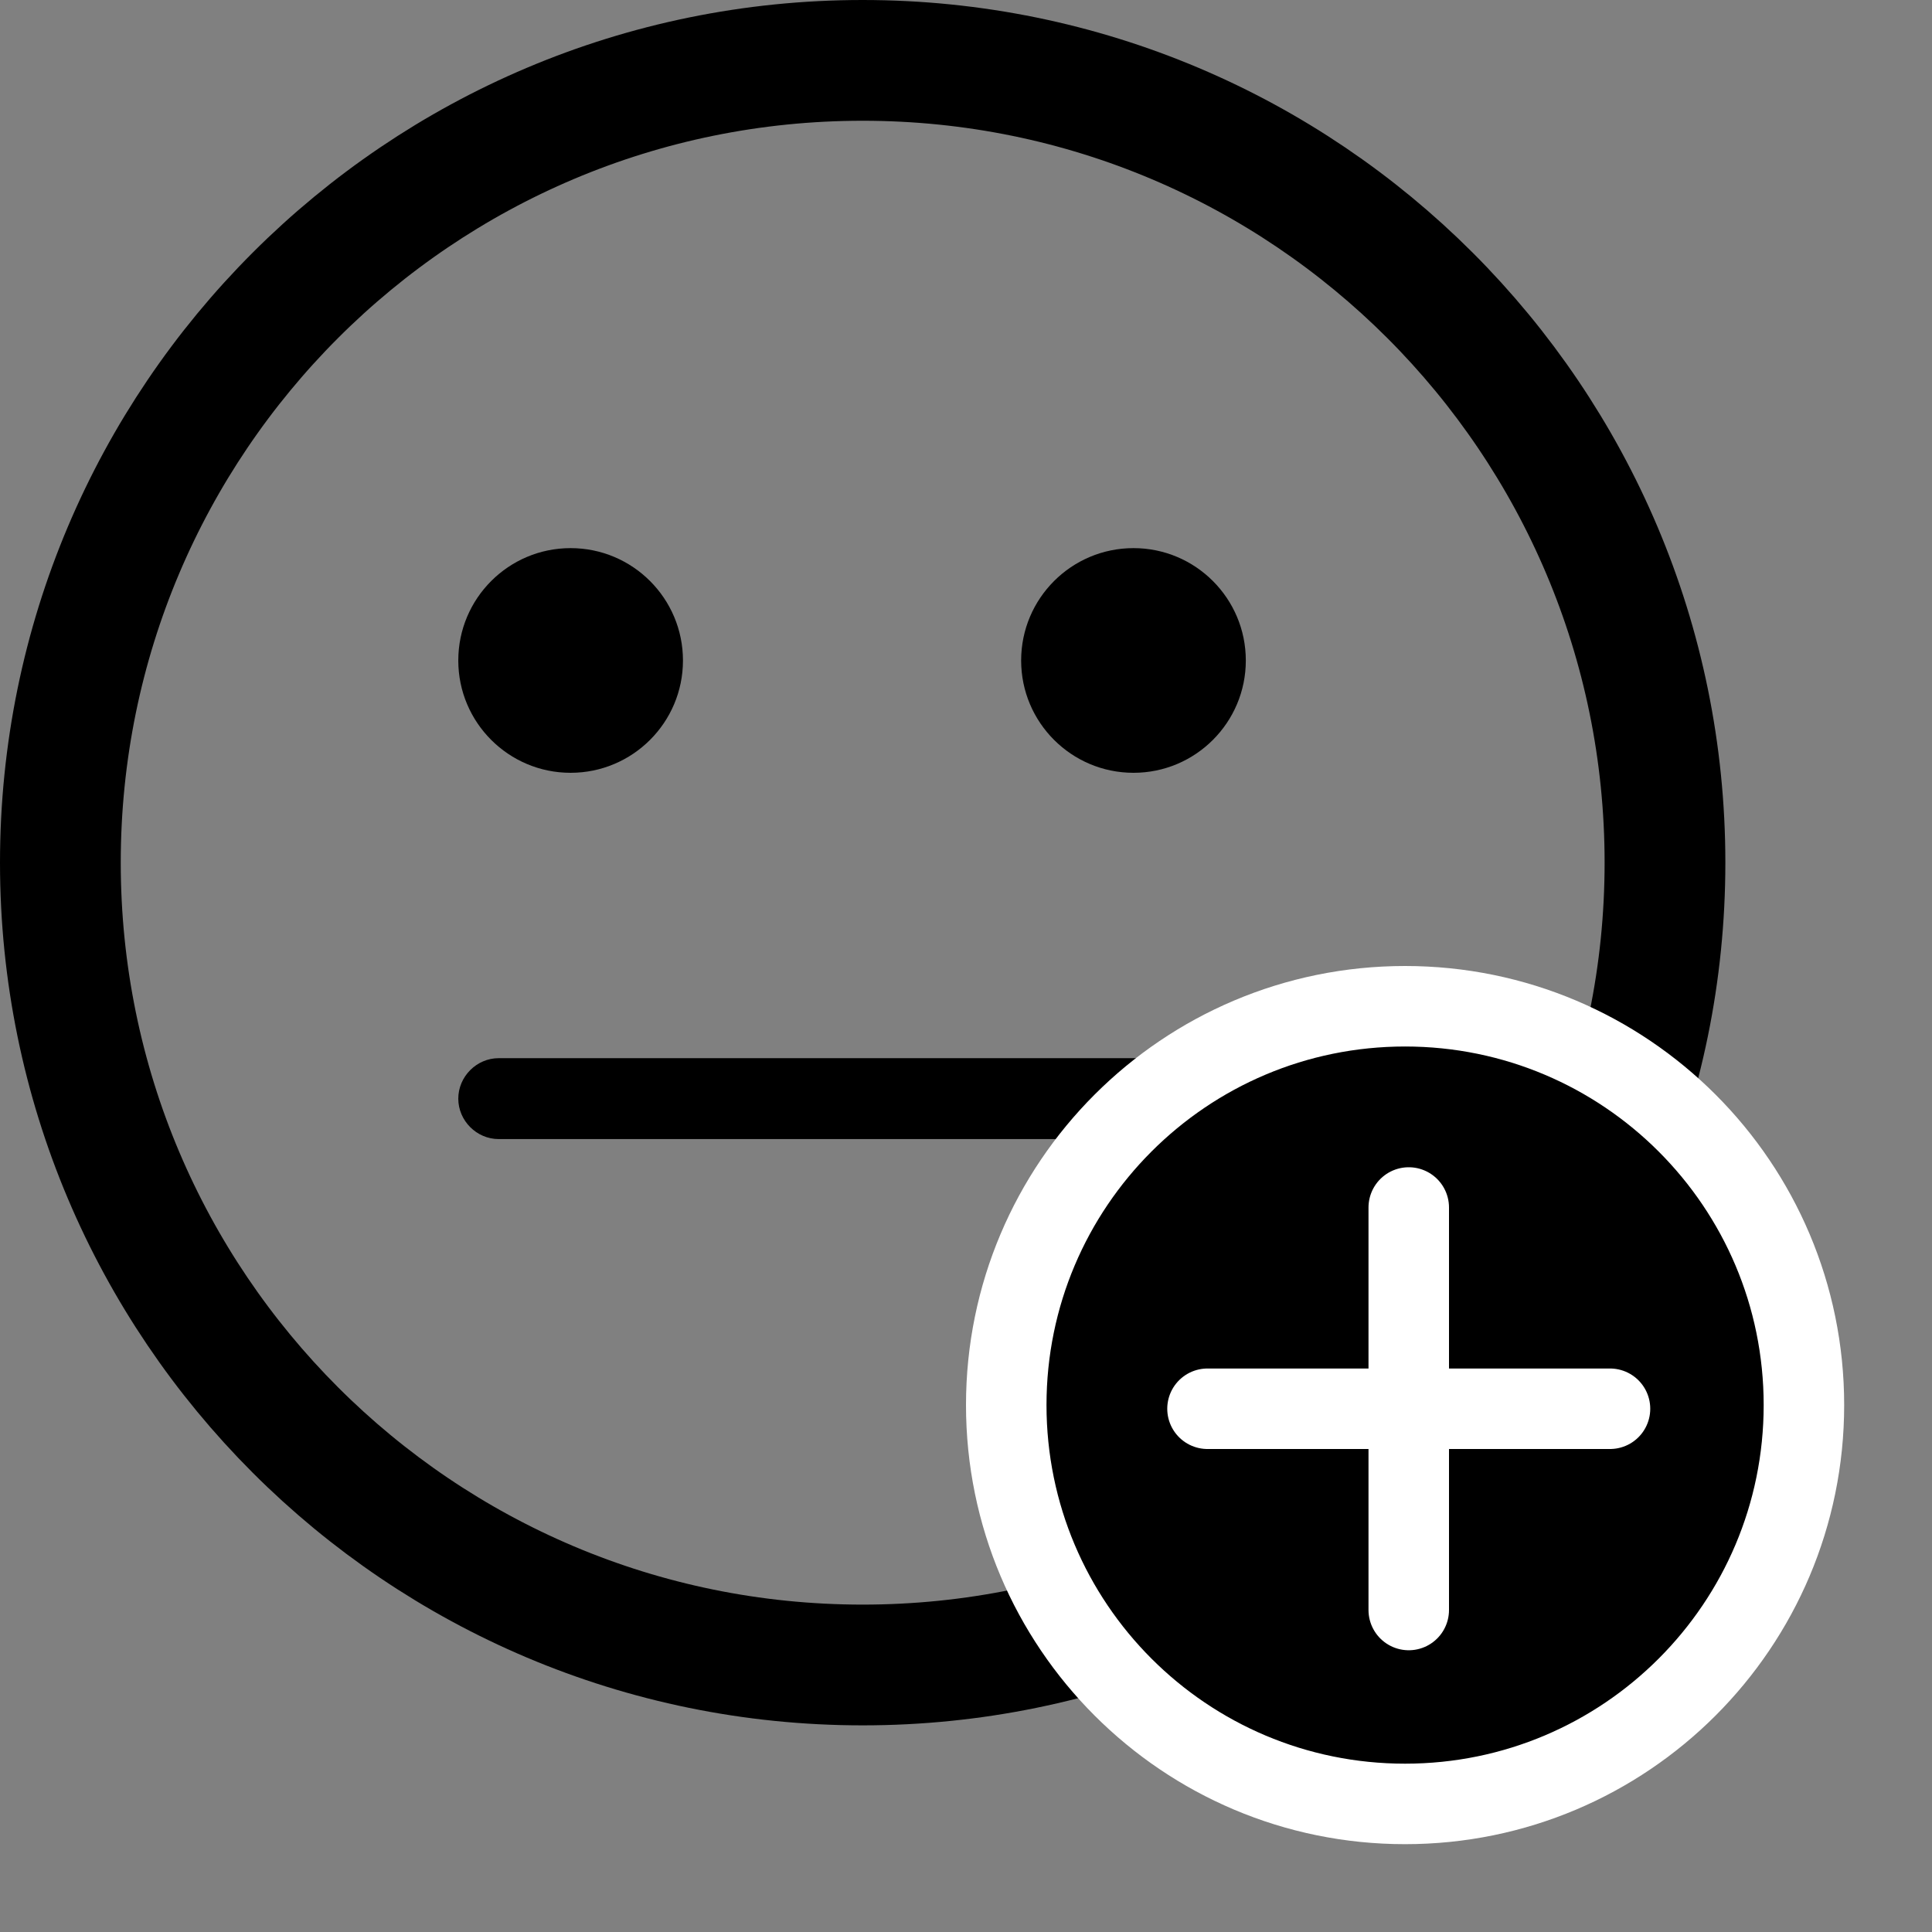
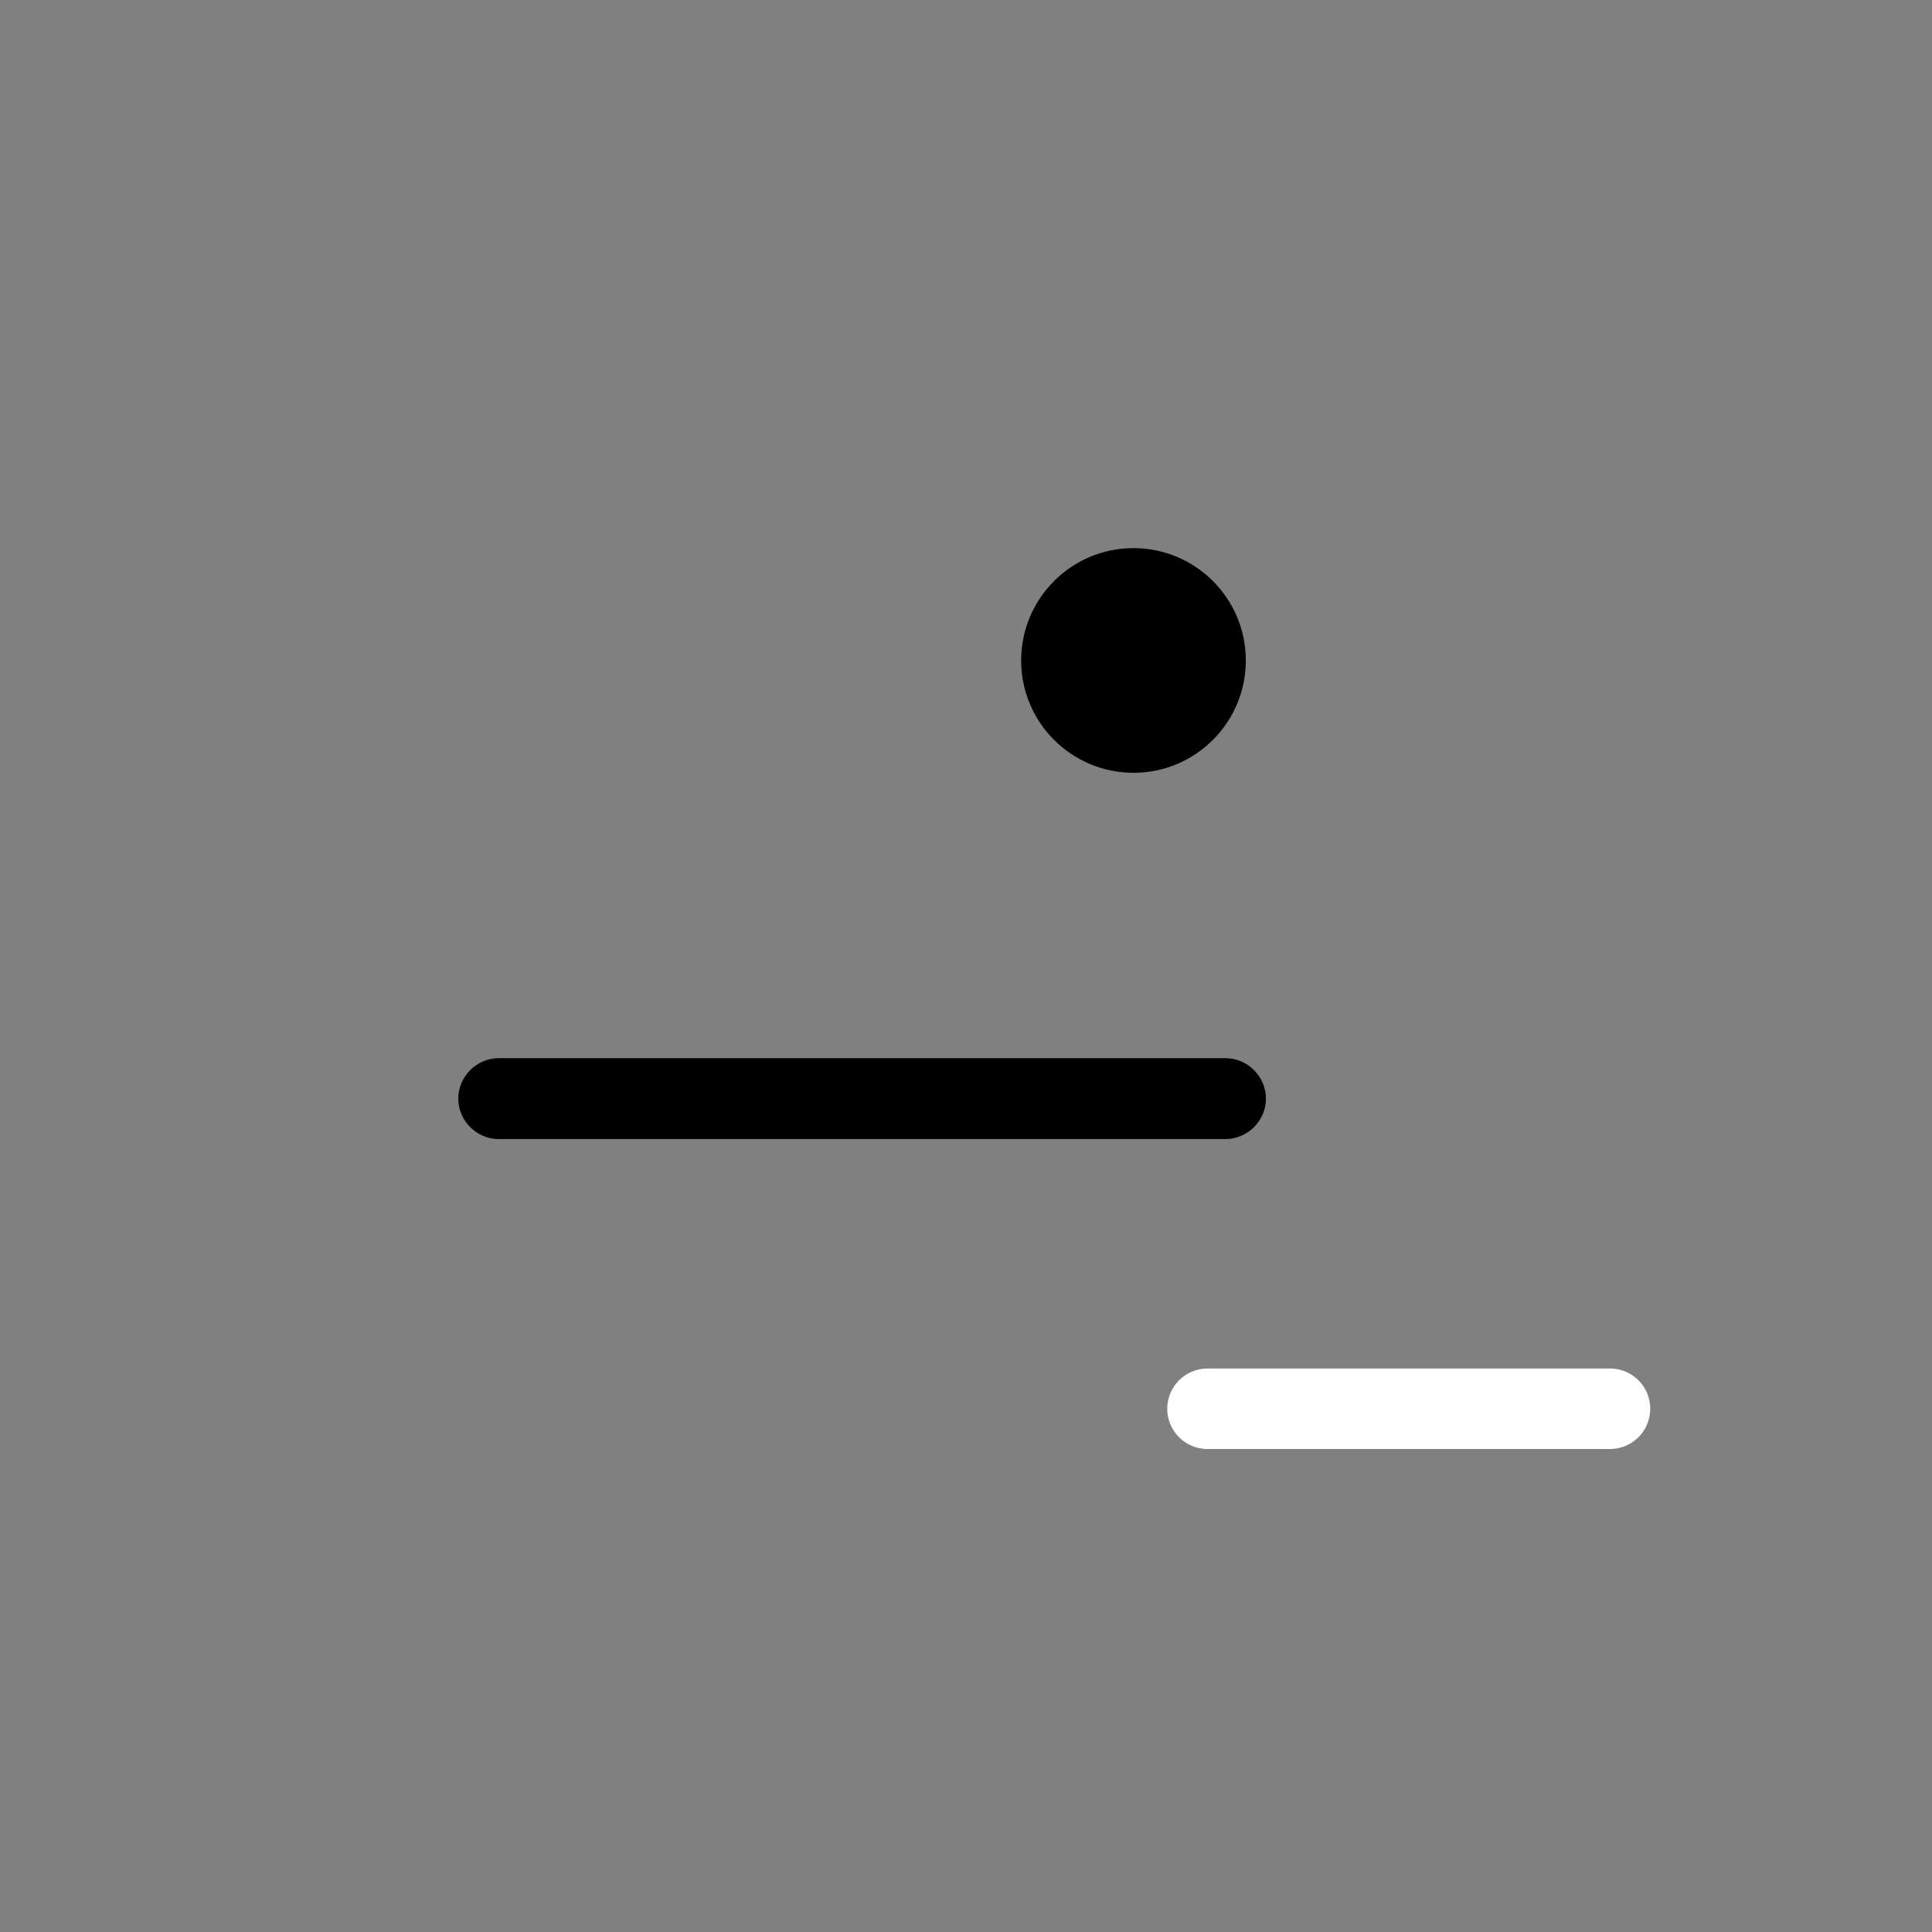
<svg xmlns="http://www.w3.org/2000/svg" width="24" height="24" viewBox="0 0 24 24" fill="none">
  <rect x="0" y="0" width="24" height="24" fill="#808080" stroke="none" />
-   <path d="M20.683 10.716C20.683 16.221 16.221 20.683 10.716 20.683C5.212 20.683 0.75 16.221 0.75 10.716C0.75 5.212 5.212 0.75 10.716 0.75C16.221 0.75 20.683 5.212 20.683 10.716Z" stroke="black" stroke-width="1.5" />
  <path d="M15.224 14.15H6.195C5.921 14.15 5.693 13.922 5.693 13.648C5.693 13.373 5.921 13.145 6.195 13.145H15.224C15.498 13.145 15.726 13.373 15.726 13.648C15.726 13.922 15.498 14.15 15.224 14.15Z" fill="black" />
-   <path d="M7.088 9.6C7.859 9.6 8.484 8.975 8.484 8.205C8.484 7.434 7.859 6.809 7.088 6.809C6.318 6.809 5.693 7.434 5.693 8.205C5.693 8.975 6.318 9.6 7.088 9.6Z" fill="black" />
  <path d="M14.081 9.6C14.851 9.6 15.476 8.975 15.476 8.205C15.476 7.434 14.851 6.809 14.081 6.809C13.31 6.809 12.685 7.434 12.685 8.205C12.685 8.975 13.31 9.6 14.081 9.6Z" fill="black" />
-   <path d="M22.409 17.454C22.409 20.191 20.191 22.409 17.454 22.409C14.718 22.409 12.5 20.191 12.5 17.454C12.5 14.718 14.718 12.5 17.454 12.5C20.191 12.5 22.409 14.718 22.409 17.454Z" fill="black" stroke="white" />
-   <path d="M17.5 15V20" stroke="white" stroke-linecap="round" stroke-linejoin="round" />
  <path d="M15 17.5H20" stroke="white" stroke-linecap="round" stroke-linejoin="round" />
</svg>